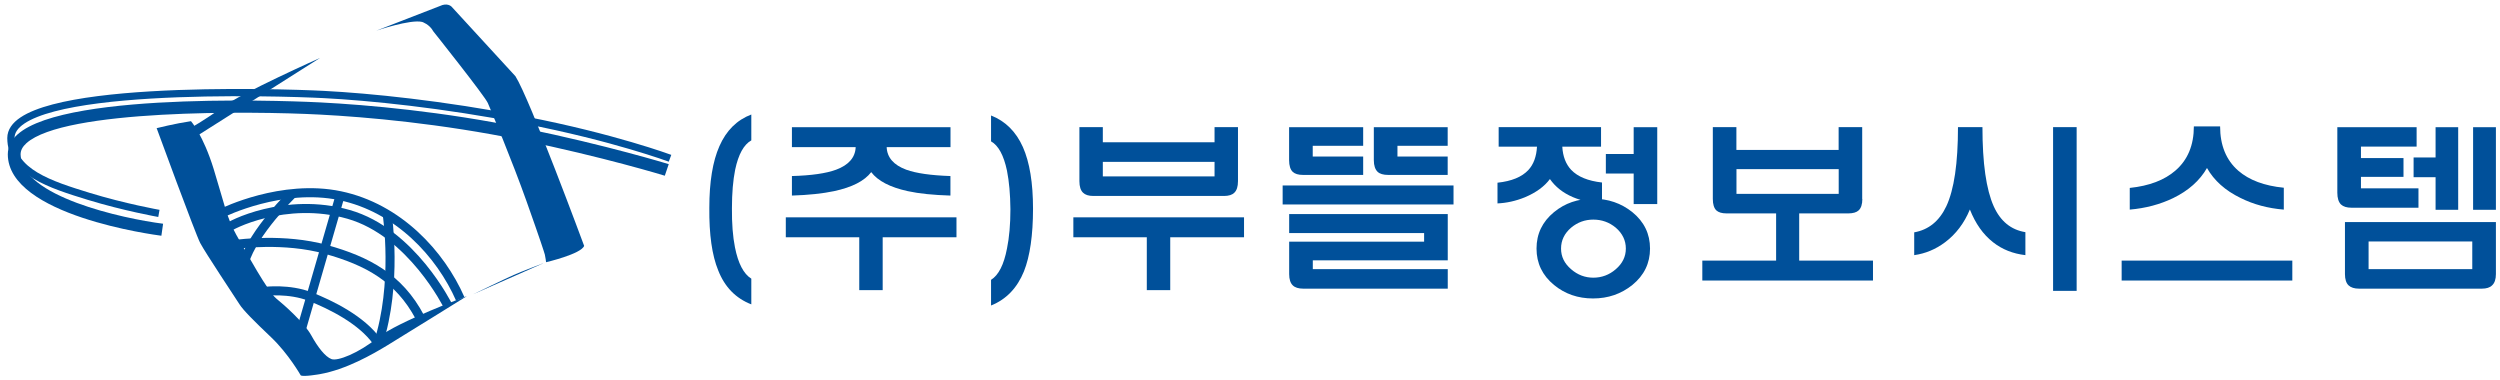
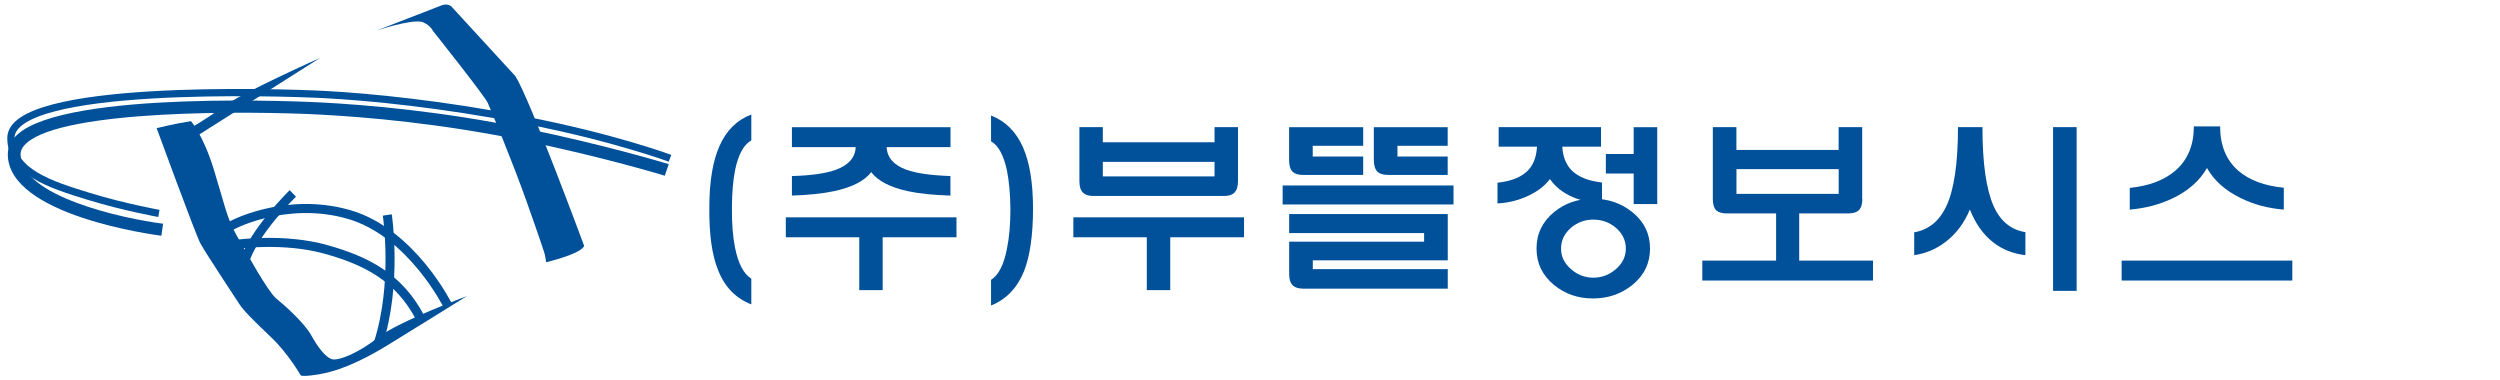
<svg xmlns="http://www.w3.org/2000/svg" width="276" height="42" viewBox="0 0 276 42" fill="none">
  <g clip-path="url(#clip0_4_7431)">
    <path d="M82.937 33.599C81.231 32.935 80.009 31.688 79.289 29.849C78.606 28.183 78.28 25.882 78.31 22.947C78.31 20.084 78.682 17.812 79.425 16.132C80.184 14.408 81.352 13.247 82.945 12.641V15.497C82.111 15.966 81.519 17.041 81.162 18.735C80.927 19.904 80.806 21.324 80.806 22.99C80.791 24.685 80.904 26.12 81.14 27.31C81.496 29.091 82.095 30.238 82.945 30.764V33.599H82.937Z" fill="#00509A" />
    <path d="M94.862 32.033V26.192H86.753V23.992H105.595V26.192H97.448V32.033H94.862ZM97.888 16.24C97.934 17.387 98.655 18.216 100.05 18.735C101.15 19.132 102.774 19.363 104.928 19.435V21.591C103.024 21.533 101.454 21.375 100.21 21.101C98.268 20.675 96.918 19.976 96.182 19.002C95.438 19.976 94.073 20.675 92.086 21.101C90.826 21.367 89.271 21.533 87.428 21.591V19.435C89.567 19.377 91.191 19.146 92.306 18.735C93.701 18.216 94.422 17.379 94.467 16.24H87.428V14.04H104.935V16.24H97.896H97.888Z" fill="#00509A" />
    <path d="M111.171 27.44C111.421 26.228 111.55 24.779 111.55 23.098C111.535 21.447 111.406 20.026 111.171 18.843C110.814 17.149 110.23 16.067 109.411 15.605V12.749C110.996 13.37 112.172 14.538 112.93 16.24C113.674 17.92 114.046 20.192 114.046 23.055C114.046 25.918 113.712 28.291 113.044 29.957C112.301 31.788 111.095 33.05 109.411 33.728V30.894C110.245 30.375 110.829 29.221 111.171 27.44Z" fill="#00509A" />
    <path d="M126.607 32.034V26.192H118.498V23.993H137.341V26.192H129.194V32.034H126.607ZM136.673 20.005C136.673 20.596 136.537 21.021 136.271 21.274C136.036 21.512 135.657 21.634 135.133 21.634H120.706C120.182 21.634 119.811 21.512 119.568 21.274C119.302 21.021 119.166 20.596 119.166 20.005V14.033H121.752V15.706H134.086V14.033H136.673V20.005ZM121.752 19.478H134.086V17.87H121.752V19.478Z" fill="#00509A" />
    <path d="M160.469 20.473V22.572H141.604V20.473H160.469ZM150.494 14.04V16.096H144.926V17.278H150.494V19.312H143.857C143.333 19.312 142.961 19.197 142.719 18.973C142.453 18.721 142.317 18.288 142.317 17.682V14.04H150.486H150.494ZM157.222 25.73H142.324V23.632H159.832V28.738H144.934V29.711H159.832V31.868H143.887C143.356 31.868 142.969 31.745 142.726 31.507C142.461 31.255 142.324 30.836 142.324 30.259V26.682H157.222V25.73ZM159.824 14.04V16.096H154.279V17.278H159.824V19.312H153.255C152.724 19.312 152.337 19.197 152.094 18.973C151.814 18.706 151.67 18.274 151.67 17.682V14.04H159.816H159.824Z" fill="#00509A" />
    <path d="M176.755 14.033V16.189H172.477C172.537 17.264 172.863 18.115 173.455 18.75C174.183 19.514 175.321 19.976 176.861 20.149V22.456C175.67 22.399 174.601 22.168 173.63 21.757C172.545 21.288 171.71 20.625 171.111 19.767C170.489 20.603 169.564 21.267 168.35 21.779C167.341 22.19 166.332 22.413 165.323 22.456V20.17C166.886 20.005 168.016 19.536 168.729 18.771C169.306 18.151 169.624 17.286 169.685 16.189H165.452V14.033H176.74H176.755ZM180.206 23.416C181.511 24.476 182.163 25.817 182.163 27.44C182.163 29.062 181.511 30.404 180.206 31.464C178.977 32.452 177.529 32.95 175.867 32.95C174.206 32.95 172.772 32.452 171.566 31.464C170.277 30.404 169.632 29.062 169.632 27.44C169.632 25.817 170.277 24.476 171.566 23.416C172.772 22.428 174.199 21.937 175.867 21.937C177.536 21.937 178.977 22.435 180.206 23.416ZM173.455 25.132C172.712 25.767 172.34 26.538 172.34 27.44C172.34 28.341 172.712 29.091 173.455 29.726C174.168 30.346 174.987 30.656 175.905 30.656C176.823 30.656 177.665 30.346 178.378 29.726C179.121 29.091 179.493 28.327 179.493 27.44C179.493 26.553 179.121 25.767 178.378 25.132C177.665 24.541 176.838 24.245 175.905 24.245C174.972 24.245 174.168 24.541 173.455 25.132ZM180.358 17.004V14.04H182.96V22.529H180.358V19.161H177.286V17.004H180.358Z" fill="#00509A" />
    <path d="M198.631 23.416V28.774H206.778V30.974H187.936V28.774H196.083V23.416H198.624H198.631ZM205.602 21.973C205.602 22.55 205.466 22.968 205.2 23.221C204.965 23.445 204.578 23.56 204.04 23.56H190.613C190.09 23.56 189.718 23.445 189.476 23.221C189.225 22.968 189.096 22.55 189.096 21.973V14.033H191.698V16.55H202.985V14.033H205.587V21.973H205.602ZM191.706 21.404H202.993V18.67H191.706V21.404Z" fill="#00509A" />
    <path d="M218.862 14.033C218.862 18.014 219.279 20.928 220.106 22.774C220.849 24.425 222.017 25.377 223.603 25.63V28.168C222.237 28.009 221.046 27.541 220.038 26.747C218.938 25.889 218.088 24.678 217.474 23.127C216.852 24.634 215.934 25.846 214.735 26.747C213.696 27.526 212.558 27.995 211.329 28.168V25.651C212.915 25.37 214.098 24.411 214.872 22.774C215.737 20.928 216.161 18.007 216.161 14.033H218.854H218.862ZM226.66 14.033H229.262V32.113H226.66V14.033Z" fill="#00509A" />
    <path d="M253.072 28.774V30.973H234.23V28.774H253.072ZM245.1 13.954C245.1 16.045 245.768 17.675 247.103 18.843C248.309 19.889 249.985 20.516 252.132 20.725V23.141C250.38 22.997 248.787 22.572 247.345 21.85C245.669 21.035 244.433 19.932 243.651 18.547C242.847 19.947 241.603 21.05 239.912 21.872C238.47 22.564 236.877 22.99 235.125 23.141V20.747C237.279 20.523 238.963 19.882 240.177 18.822C241.527 17.653 242.202 16.023 242.202 13.954H245.1Z" fill="#00509A" />
-     <path d="M260.65 19.521V20.79H266.999V22.932H259.604C259.08 22.932 258.701 22.81 258.443 22.572C258.177 22.305 258.041 21.872 258.041 21.281V14.04H266.795V16.182H260.65V17.451H265.346V19.528H260.65V19.521ZM258.89 24.519H275.548V30.259C275.548 30.836 275.404 31.255 275.123 31.507C274.888 31.745 274.509 31.868 273.986 31.868H260.445C259.922 31.868 259.543 31.745 259.285 31.507C259.019 31.255 258.883 30.836 258.883 30.259V24.519H258.89ZM272.939 26.661H261.492V29.711H272.939V26.661ZM268.888 17.387V14.04H271.384V23.163H268.888V19.564H266.461V17.387H268.888ZM273.03 14.04H275.548V23.163H273.03V14.04Z" fill="#00509A" />
    <path d="M60.295 28.947C60.295 28.947 64.156 28.046 64.49 27.144C64.49 27.144 58.467 10.86 56.904 8.415L49.865 0.749C49.865 0.749 49.523 0.36 48.848 0.555L41.536 3.389C41.536 3.389 45.329 2.098 46.611 2.422C46.611 2.422 47.422 2.682 47.832 3.454C47.832 3.454 53.521 10.6 53.855 11.372C54.196 12.144 56.563 17.812 58.118 22.19C59.673 26.567 60.082 27.851 60.151 28.11C60.219 28.37 60.287 28.947 60.287 28.947H60.295Z" fill="#00509A" />
-     <path d="M59.953 29.077L52.231 32.488C52.231 32.488 55.819 30.75 56.699 30.361C57.579 29.971 59.946 29.07 59.946 29.07L59.953 29.077Z" fill="#00509A" />
    <path d="M51.556 32.683C51.556 32.683 44.517 37.06 42.818 38.092C41.126 39.123 38.213 40.796 35.301 41.308C35.301 41.308 33.472 41.632 33.199 41.438C33.199 41.438 31.842 39.058 29.953 37.255C28.056 35.452 26.835 34.233 26.433 33.584C26.024 32.942 22.64 27.858 22.102 26.827C21.563 25.796 17.293 14.149 17.293 14.149C17.293 14.149 19.326 13.637 21.085 13.377C21.085 13.377 22.436 14.92 23.589 18.656C24.742 22.392 25.007 24 26.092 25.933C27.177 27.865 29.611 32.243 30.491 32.95C31.371 33.656 33.609 35.654 34.352 37.002C35.096 38.351 35.907 39.382 36.59 39.642C37.265 39.902 39.571 39 41.733 37.262C43.903 35.524 51.549 32.69 51.549 32.69L51.556 32.683Z" fill="#00509A" />
-     <path d="M29.285 32.163C29.285 32.163 31.925 31.839 34.231 32.74C36.529 33.642 39.92 35.315 41.612 37.695" stroke="#00509A" />
    <path d="M46.345 34.998C44.047 30.685 40.588 28.817 35.983 27.534C31.379 26.243 26.236 26.957 26.236 26.957" stroke="#00509A" />
    <path d="M49.455 33.772C49.455 33.772 45.458 25.659 38.486 23.668C31.515 21.67 25.28 24.894 25.083 25.211" stroke="#00509A" />
-     <path d="M50.813 33C48.644 28.046 43.978 22.954 37.546 21.605C31.113 20.257 24.613 23.473 24.613 23.473" stroke="#00509A" />
    <path d="M41.741 37.962C43.91 31.334 42.757 23.733 42.757 23.733" stroke="#00509A" />
-     <path d="M37.546 21.605L33.275 36.346" stroke="#00509A" />
    <path d="M32.327 21.353C32.327 21.353 27.928 25.666 26.979 28.947" stroke="#00509A" />
    <path d="M1.947 14.826C1.227 15.476 0.862 16.218 0.862 17.033C0.862 23.805 17.118 25.933 17.816 26.026L18.006 24.699C13.629 24.144 2.273 21.692 2.273 17.041C2.273 16.601 2.486 16.197 2.918 15.807C7.09 12.057 27.7 12.252 35.293 12.649C40.504 12.923 48.598 13.629 57.572 15.468C66.636 17.329 73.327 19.377 73.395 19.399L73.827 18.122C73.759 18.101 67.008 16.031 57.867 14.156C48.803 12.295 40.626 11.581 35.369 11.307C34.231 11.249 7.409 9.915 1.947 14.834V14.826Z" fill="#00509A" />
    <path d="M17.543 23.56C17.543 23.56 13.75 22.889 9.775 21.671C5.588 20.38 1.204 19.009 1.204 15.238C1.204 9.23 30.818 10.175 35.779 10.435C40.747 10.694 48.757 11.48 57.989 13.269C67.736 15.158 73.971 17.473 73.971 17.473" stroke="#00509A" stroke-width="0.8" />
    <path d="M21.518 15.151L35.331 6.396C35.331 6.396 26.661 10.261 24.59 11.805C22.512 13.348 20.888 14.206 20.888 14.206L21.518 15.324" fill="#00509A" />
  </g>
  <defs>
    <clipPath id="clip0_4_7431">
      <rect width="276" height="41" fill="white" transform="translate(0 0.5)" />
    </clipPath>
  </defs>
</svg>